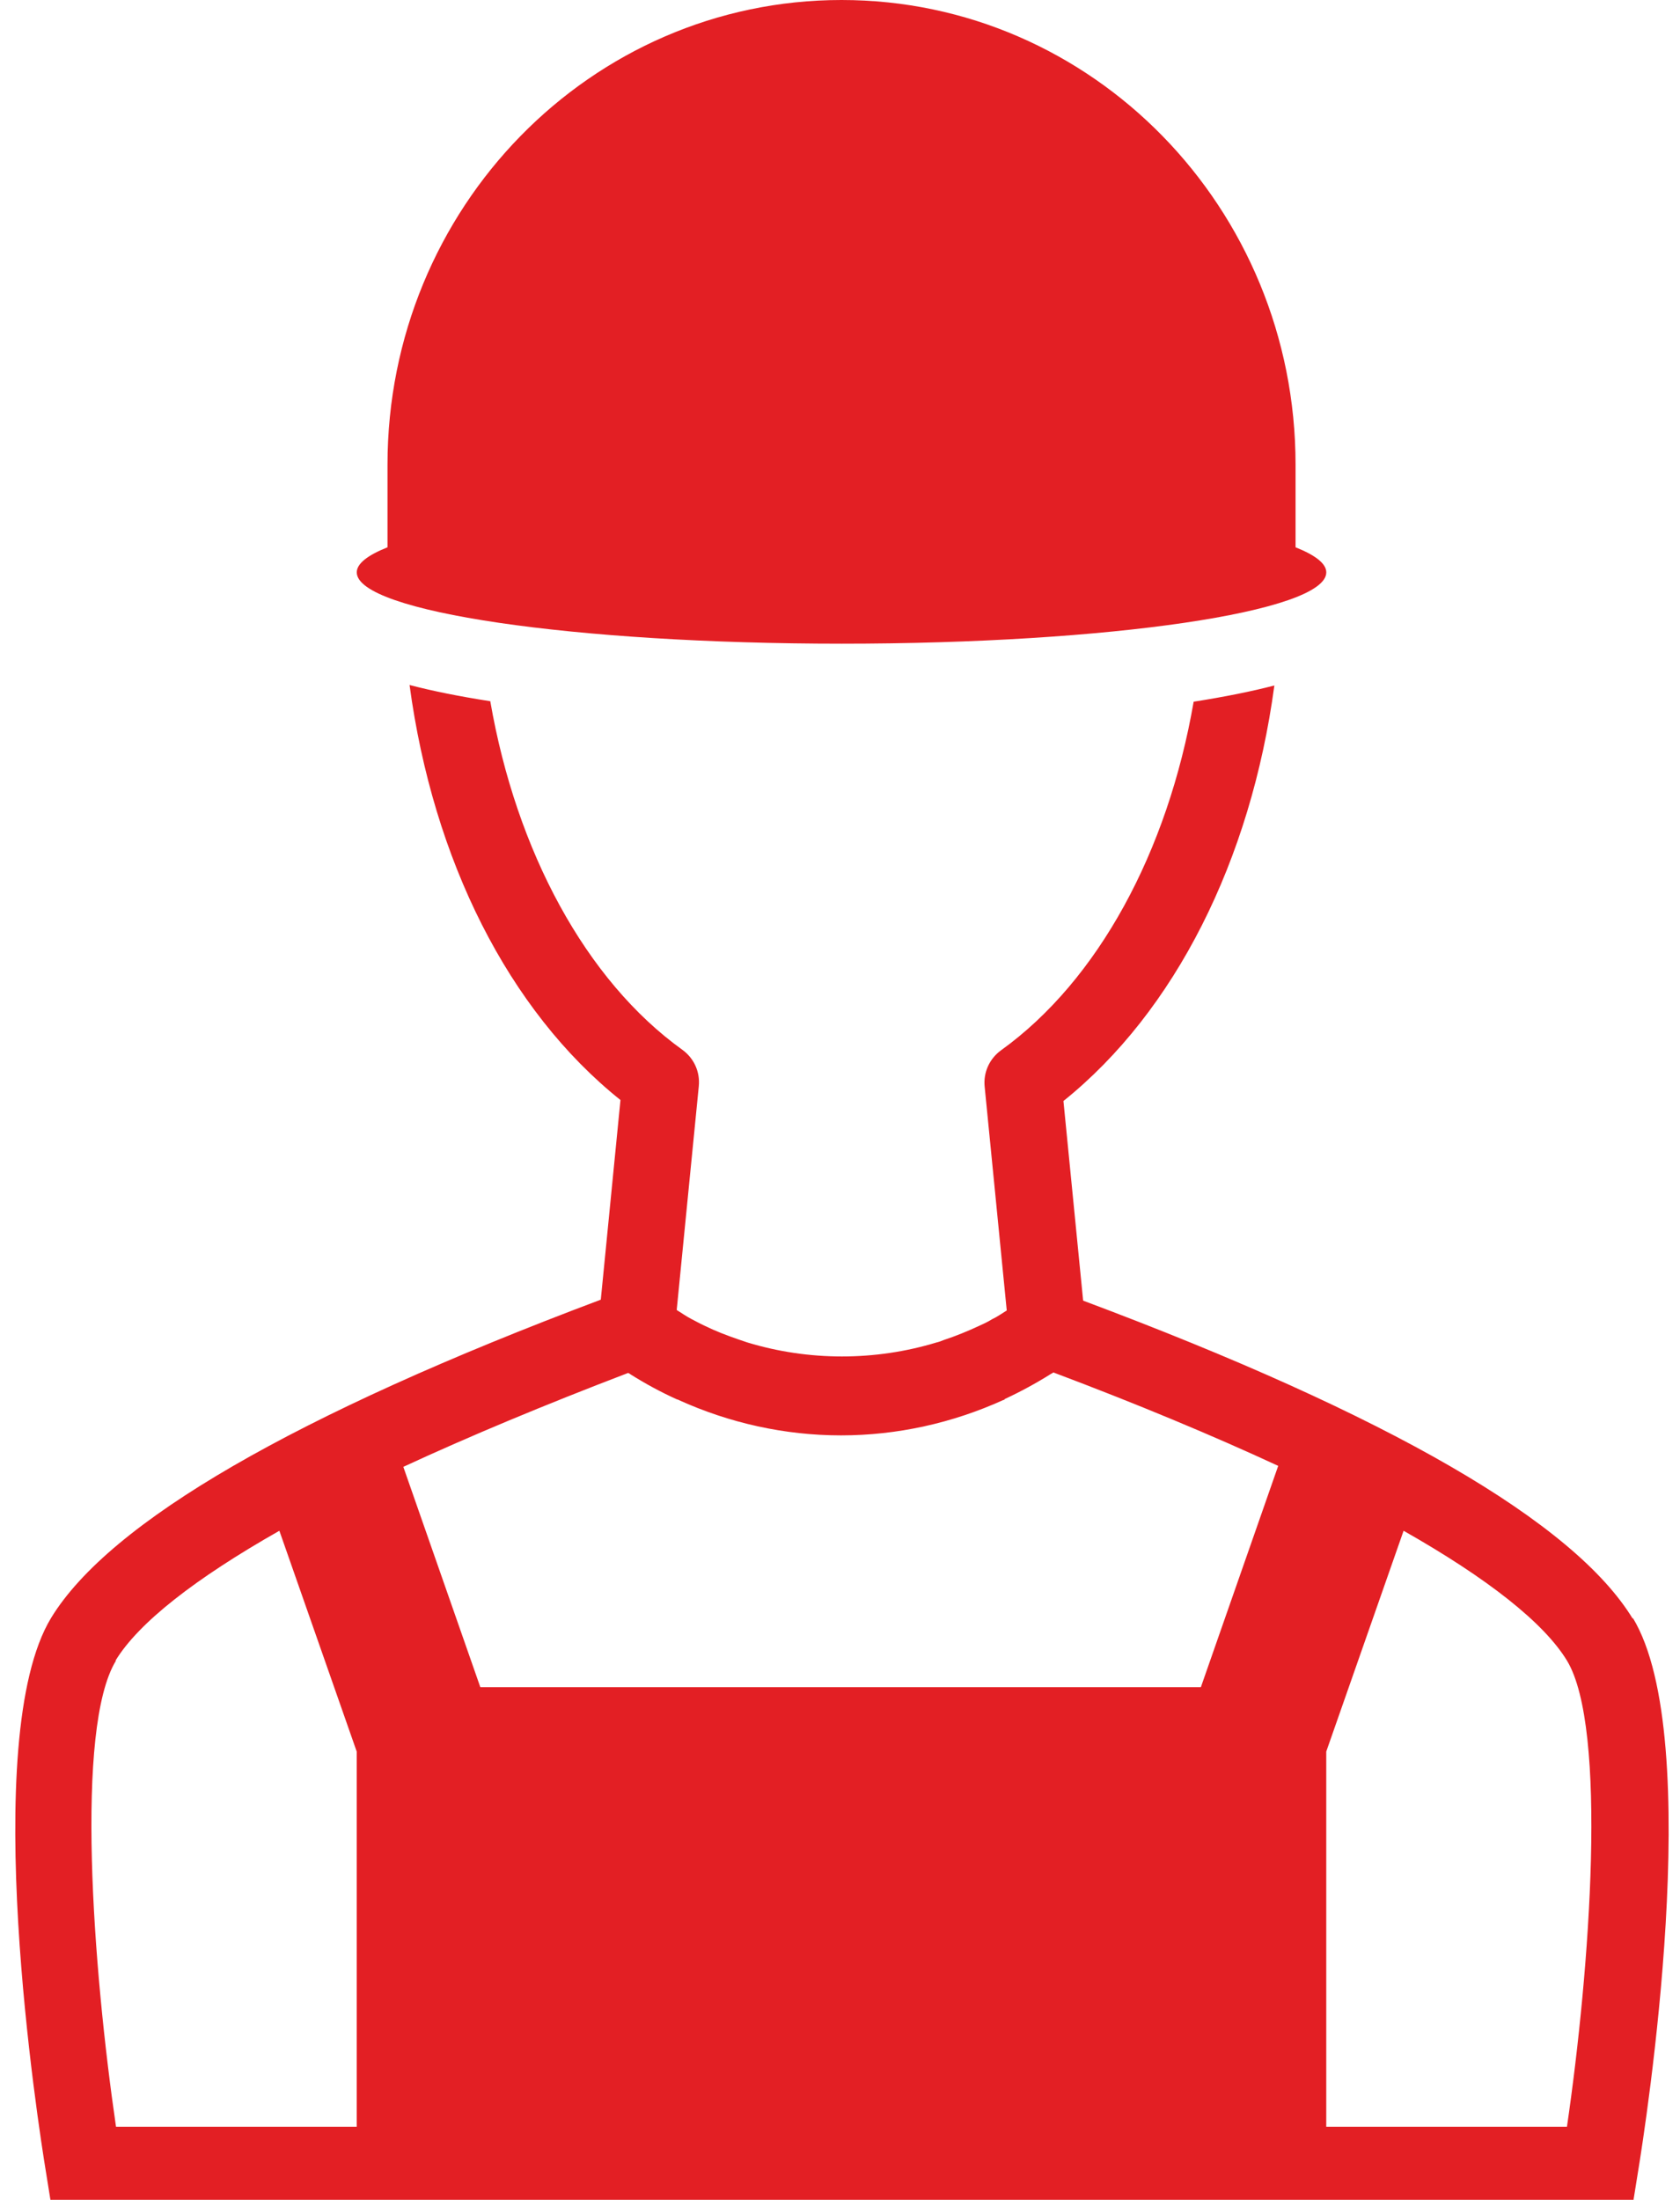
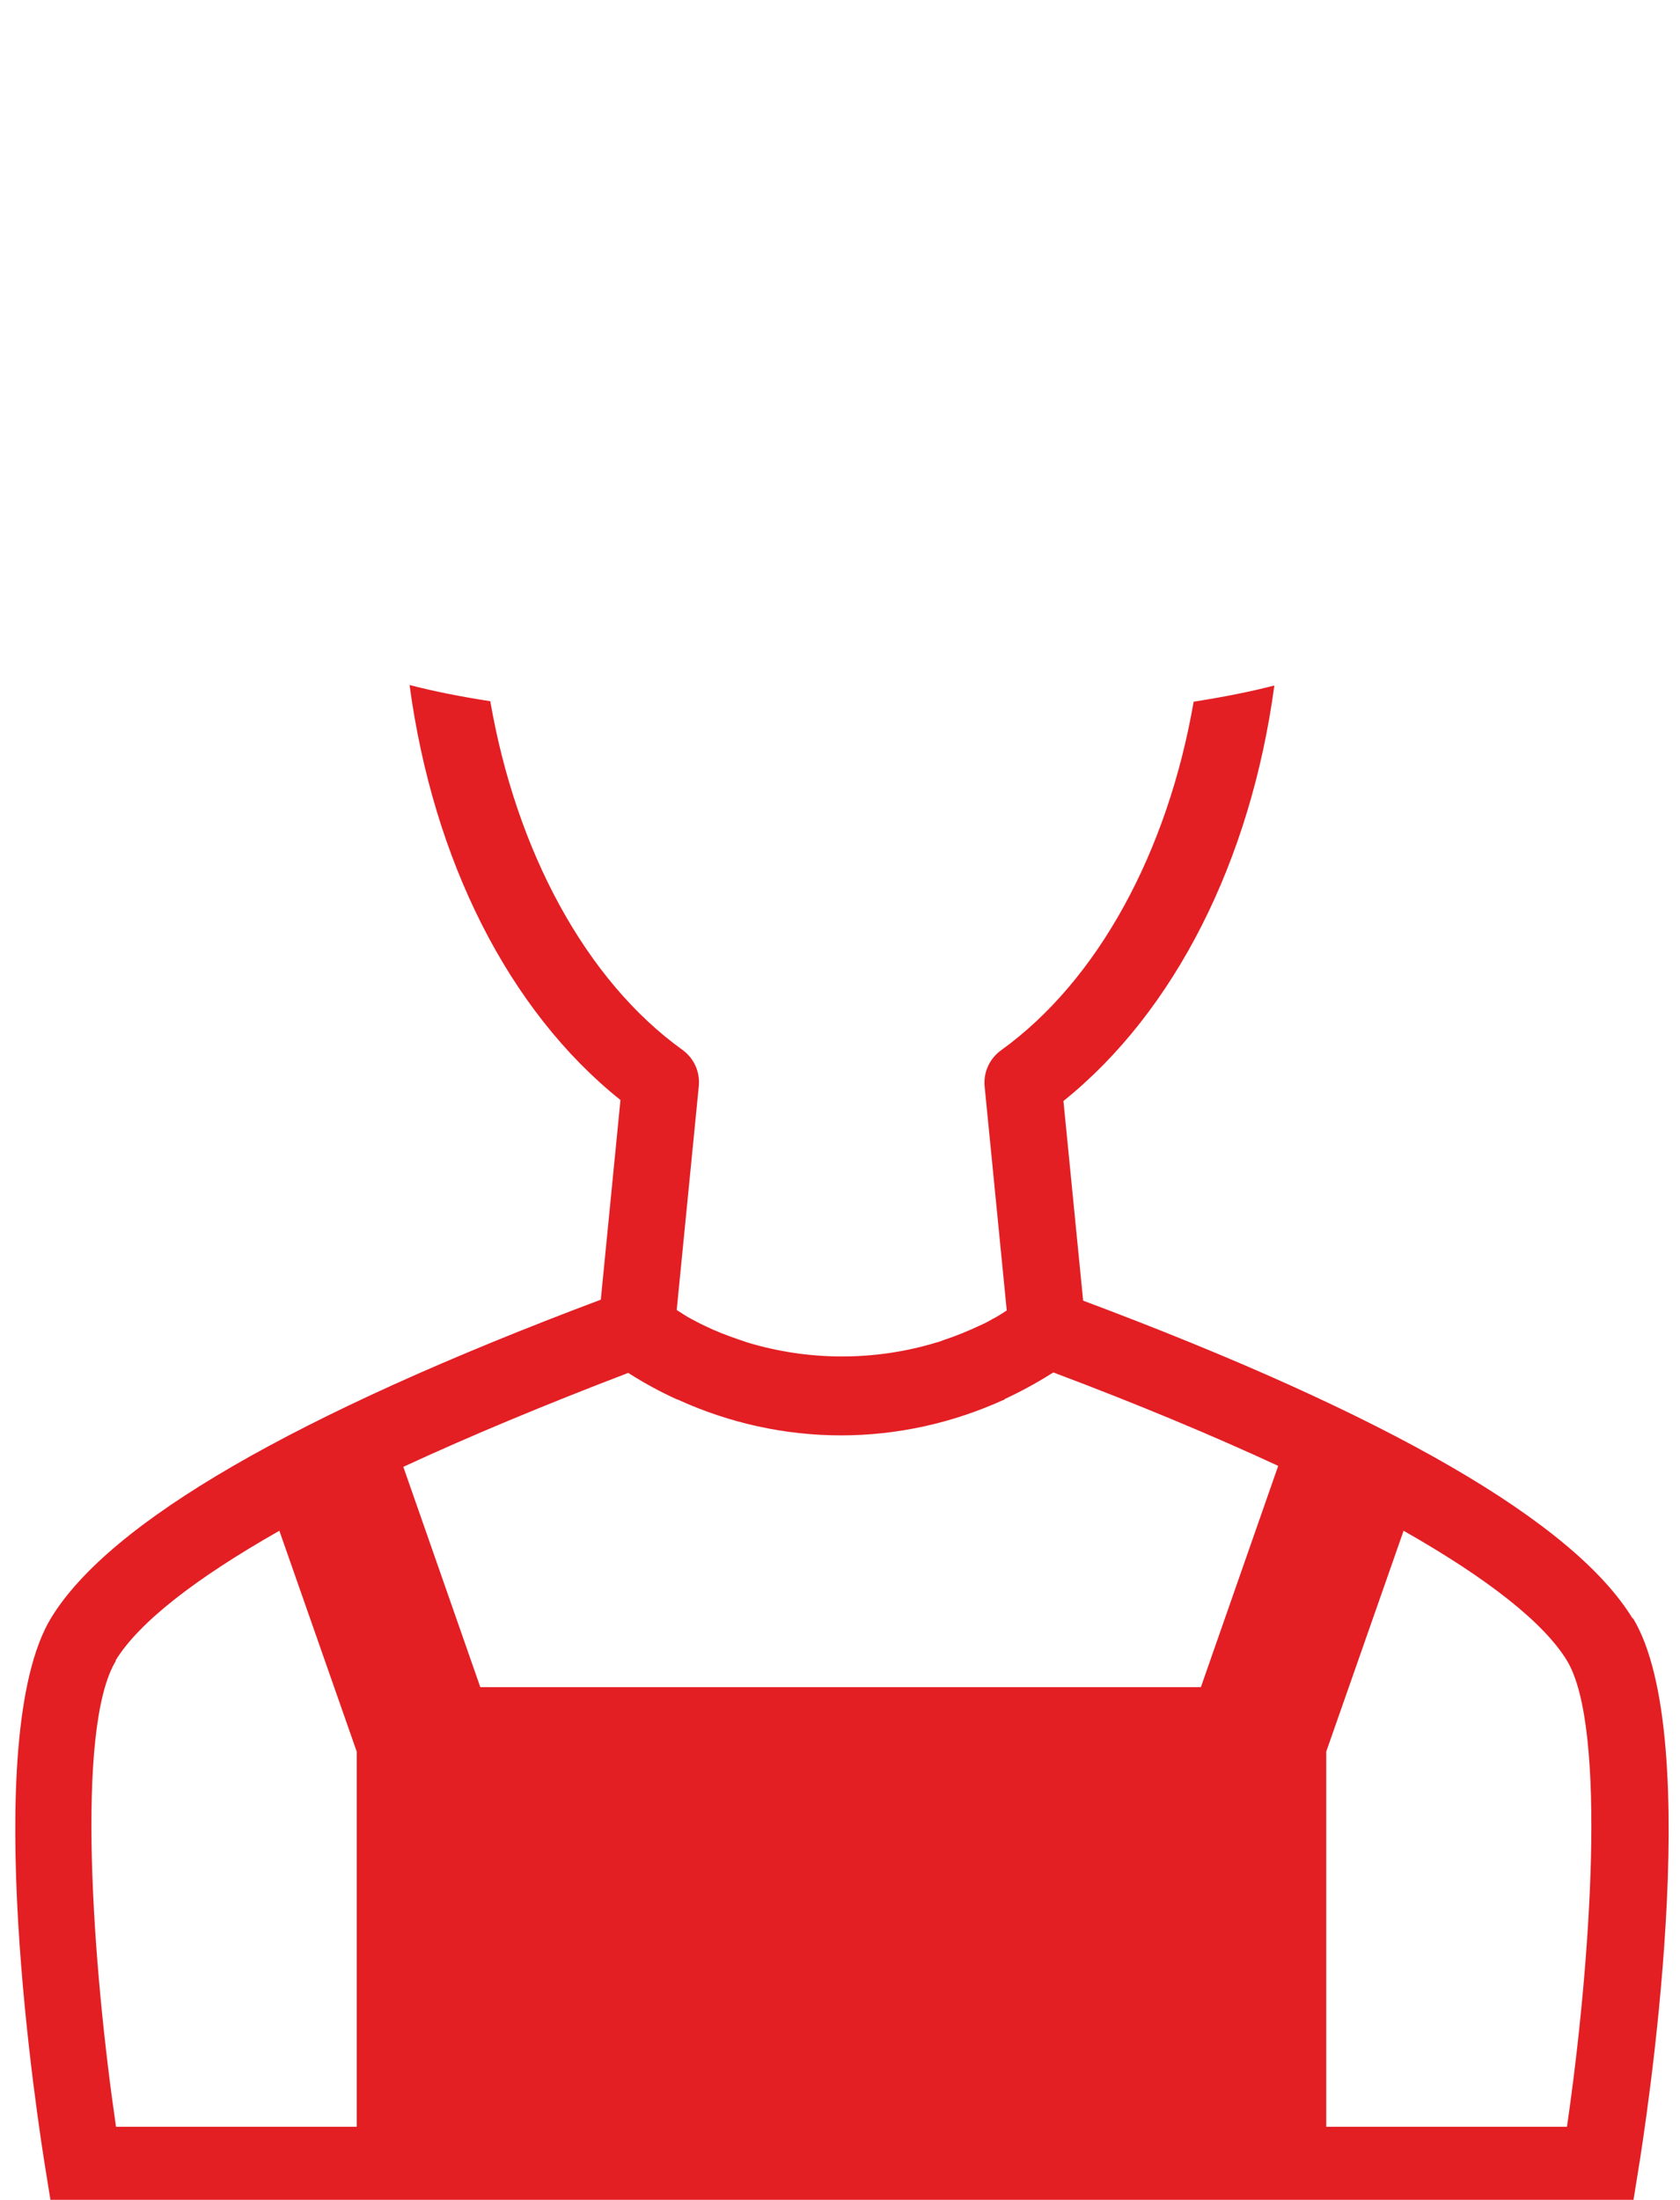
<svg xmlns="http://www.w3.org/2000/svg" width="55" height="72" viewBox="0 0 55 72" fill="none">
  <path d="M53.454 52.983C51.535 49.829 45.479 46.32 35.46 42.57L34.815 36.036C38.464 33.106 40.949 28.166 41.72 22.436C40.981 22.629 40.1 22.806 39.078 22.967C38.228 27.876 35.948 32.093 32.77 34.378C32.393 34.652 32.188 35.102 32.236 35.569L32.959 42.892C32.802 42.989 32.645 43.101 32.472 43.182C32.346 43.262 32.204 43.327 32.063 43.391C31.685 43.568 31.292 43.729 30.899 43.858C30.82 43.89 30.741 43.922 30.663 43.938C28.65 44.55 26.479 44.55 24.466 43.938C24.371 43.906 24.277 43.874 24.183 43.842C23.805 43.713 23.428 43.568 23.066 43.391C22.924 43.327 22.783 43.246 22.625 43.166C22.468 43.085 22.311 42.972 22.154 42.876L22.877 35.553C22.924 35.086 22.72 34.636 22.342 34.362C19.181 32.093 16.9 27.86 16.051 22.951C15.013 22.79 14.148 22.613 13.408 22.42C14.179 28.149 16.648 33.074 20.313 36.004L19.669 42.538C9.649 46.304 3.594 49.813 1.675 52.951C-0.732 56.91 1.266 69.641 1.502 71.074L1.675 72.152H53.454L53.627 71.074C53.863 69.641 55.86 56.91 53.454 52.951V52.983ZM15.736 55.253L13.204 48.01C15.359 47.012 17.828 45.982 20.565 44.936C20.596 44.952 20.628 44.968 20.644 44.984C21.131 45.29 21.634 45.564 22.169 45.805C22.169 45.805 22.201 45.805 22.216 45.821C23.884 46.578 25.693 46.98 27.533 46.98C29.373 46.98 31.182 46.578 32.849 45.821C32.865 45.821 32.881 45.821 32.896 45.789C33.415 45.548 33.919 45.274 34.406 44.968C34.438 44.952 34.469 44.936 34.485 44.92C37.222 45.95 39.691 46.98 41.846 47.978L39.314 55.221H15.689L15.736 55.253ZM3.782 54.351C4.537 53.112 6.393 51.664 9.146 50.102L11.678 57.329V69.609H3.798C3.043 64.443 2.446 56.556 3.798 54.351H3.782ZM51.299 69.609H43.419V57.329L45.951 50.102C48.704 51.664 50.544 53.112 51.299 54.351C52.636 56.556 52.054 64.443 51.299 69.609Z" fill="#E31F24" />
-   <path d="M27.55 21.068C36.327 21.068 43.42 20.022 43.42 18.734C43.42 18.444 43.059 18.171 42.414 17.913V15.209C42.414 6.808 35.76 0 27.55 0C19.34 0 12.686 6.808 12.686 15.209V17.913C12.041 18.171 11.68 18.444 11.68 18.734C11.68 20.022 18.789 21.068 27.566 21.068H27.55Z" fill="#E31F24" />
</svg>